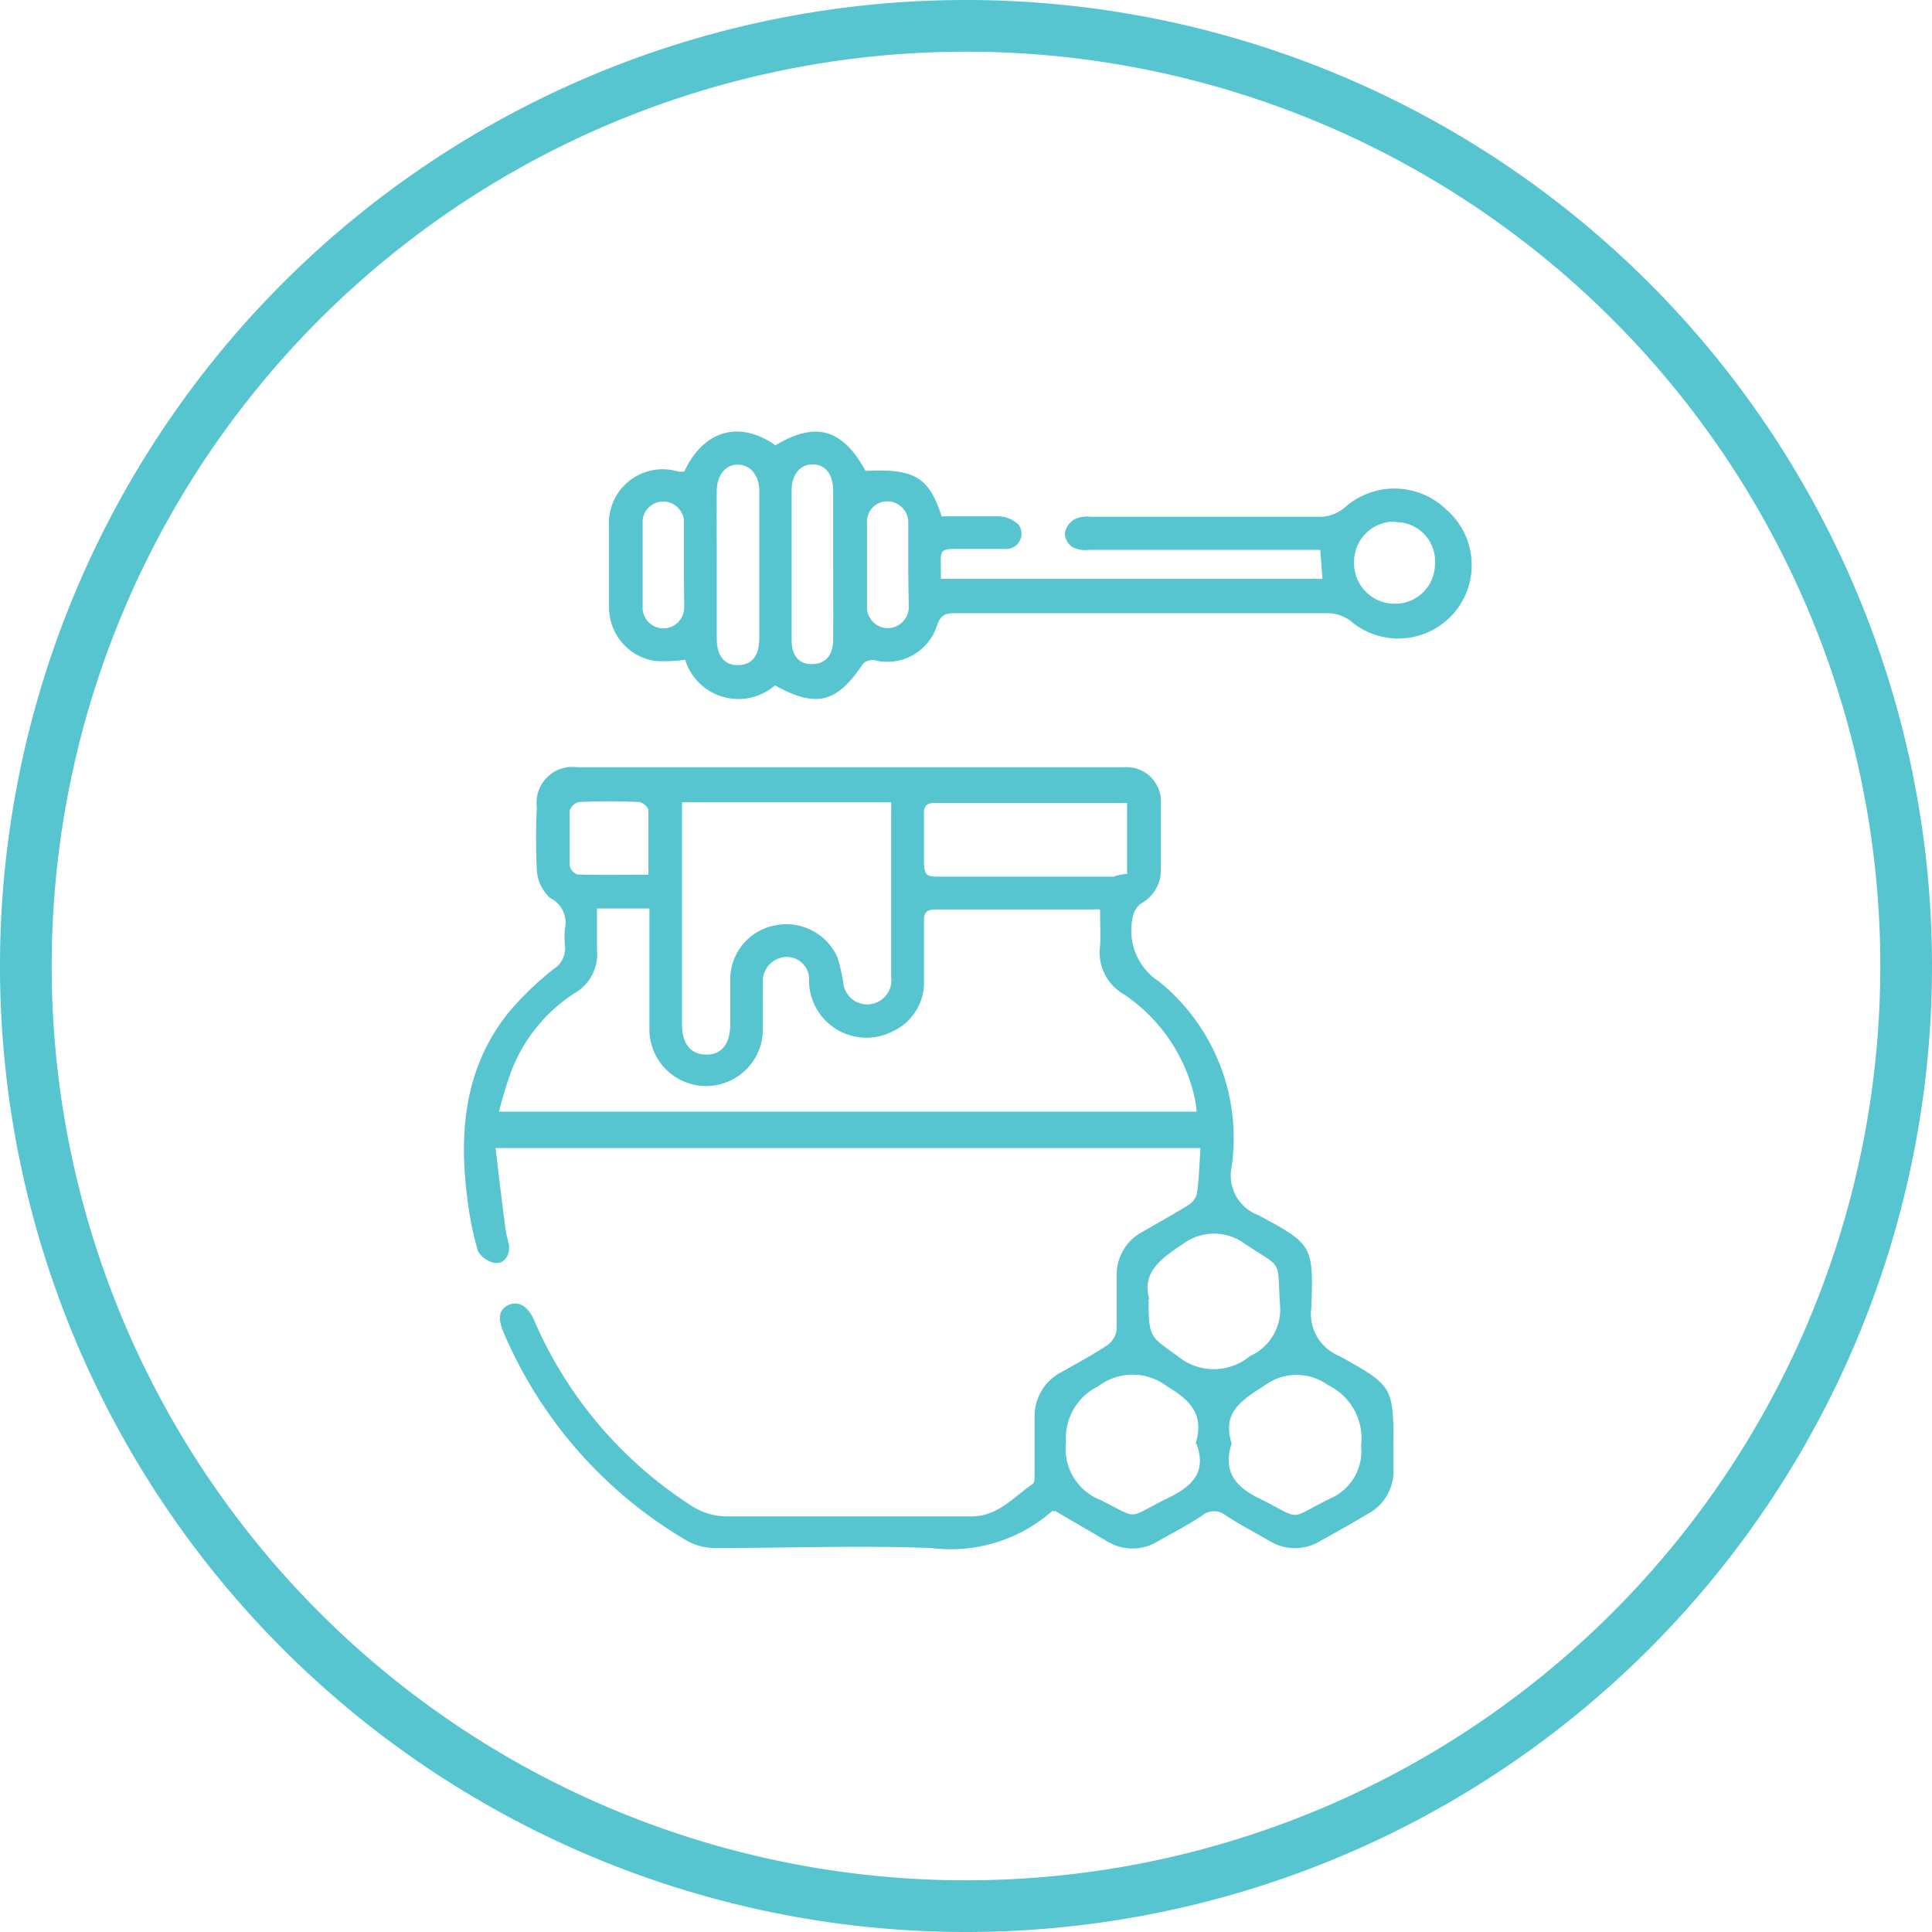
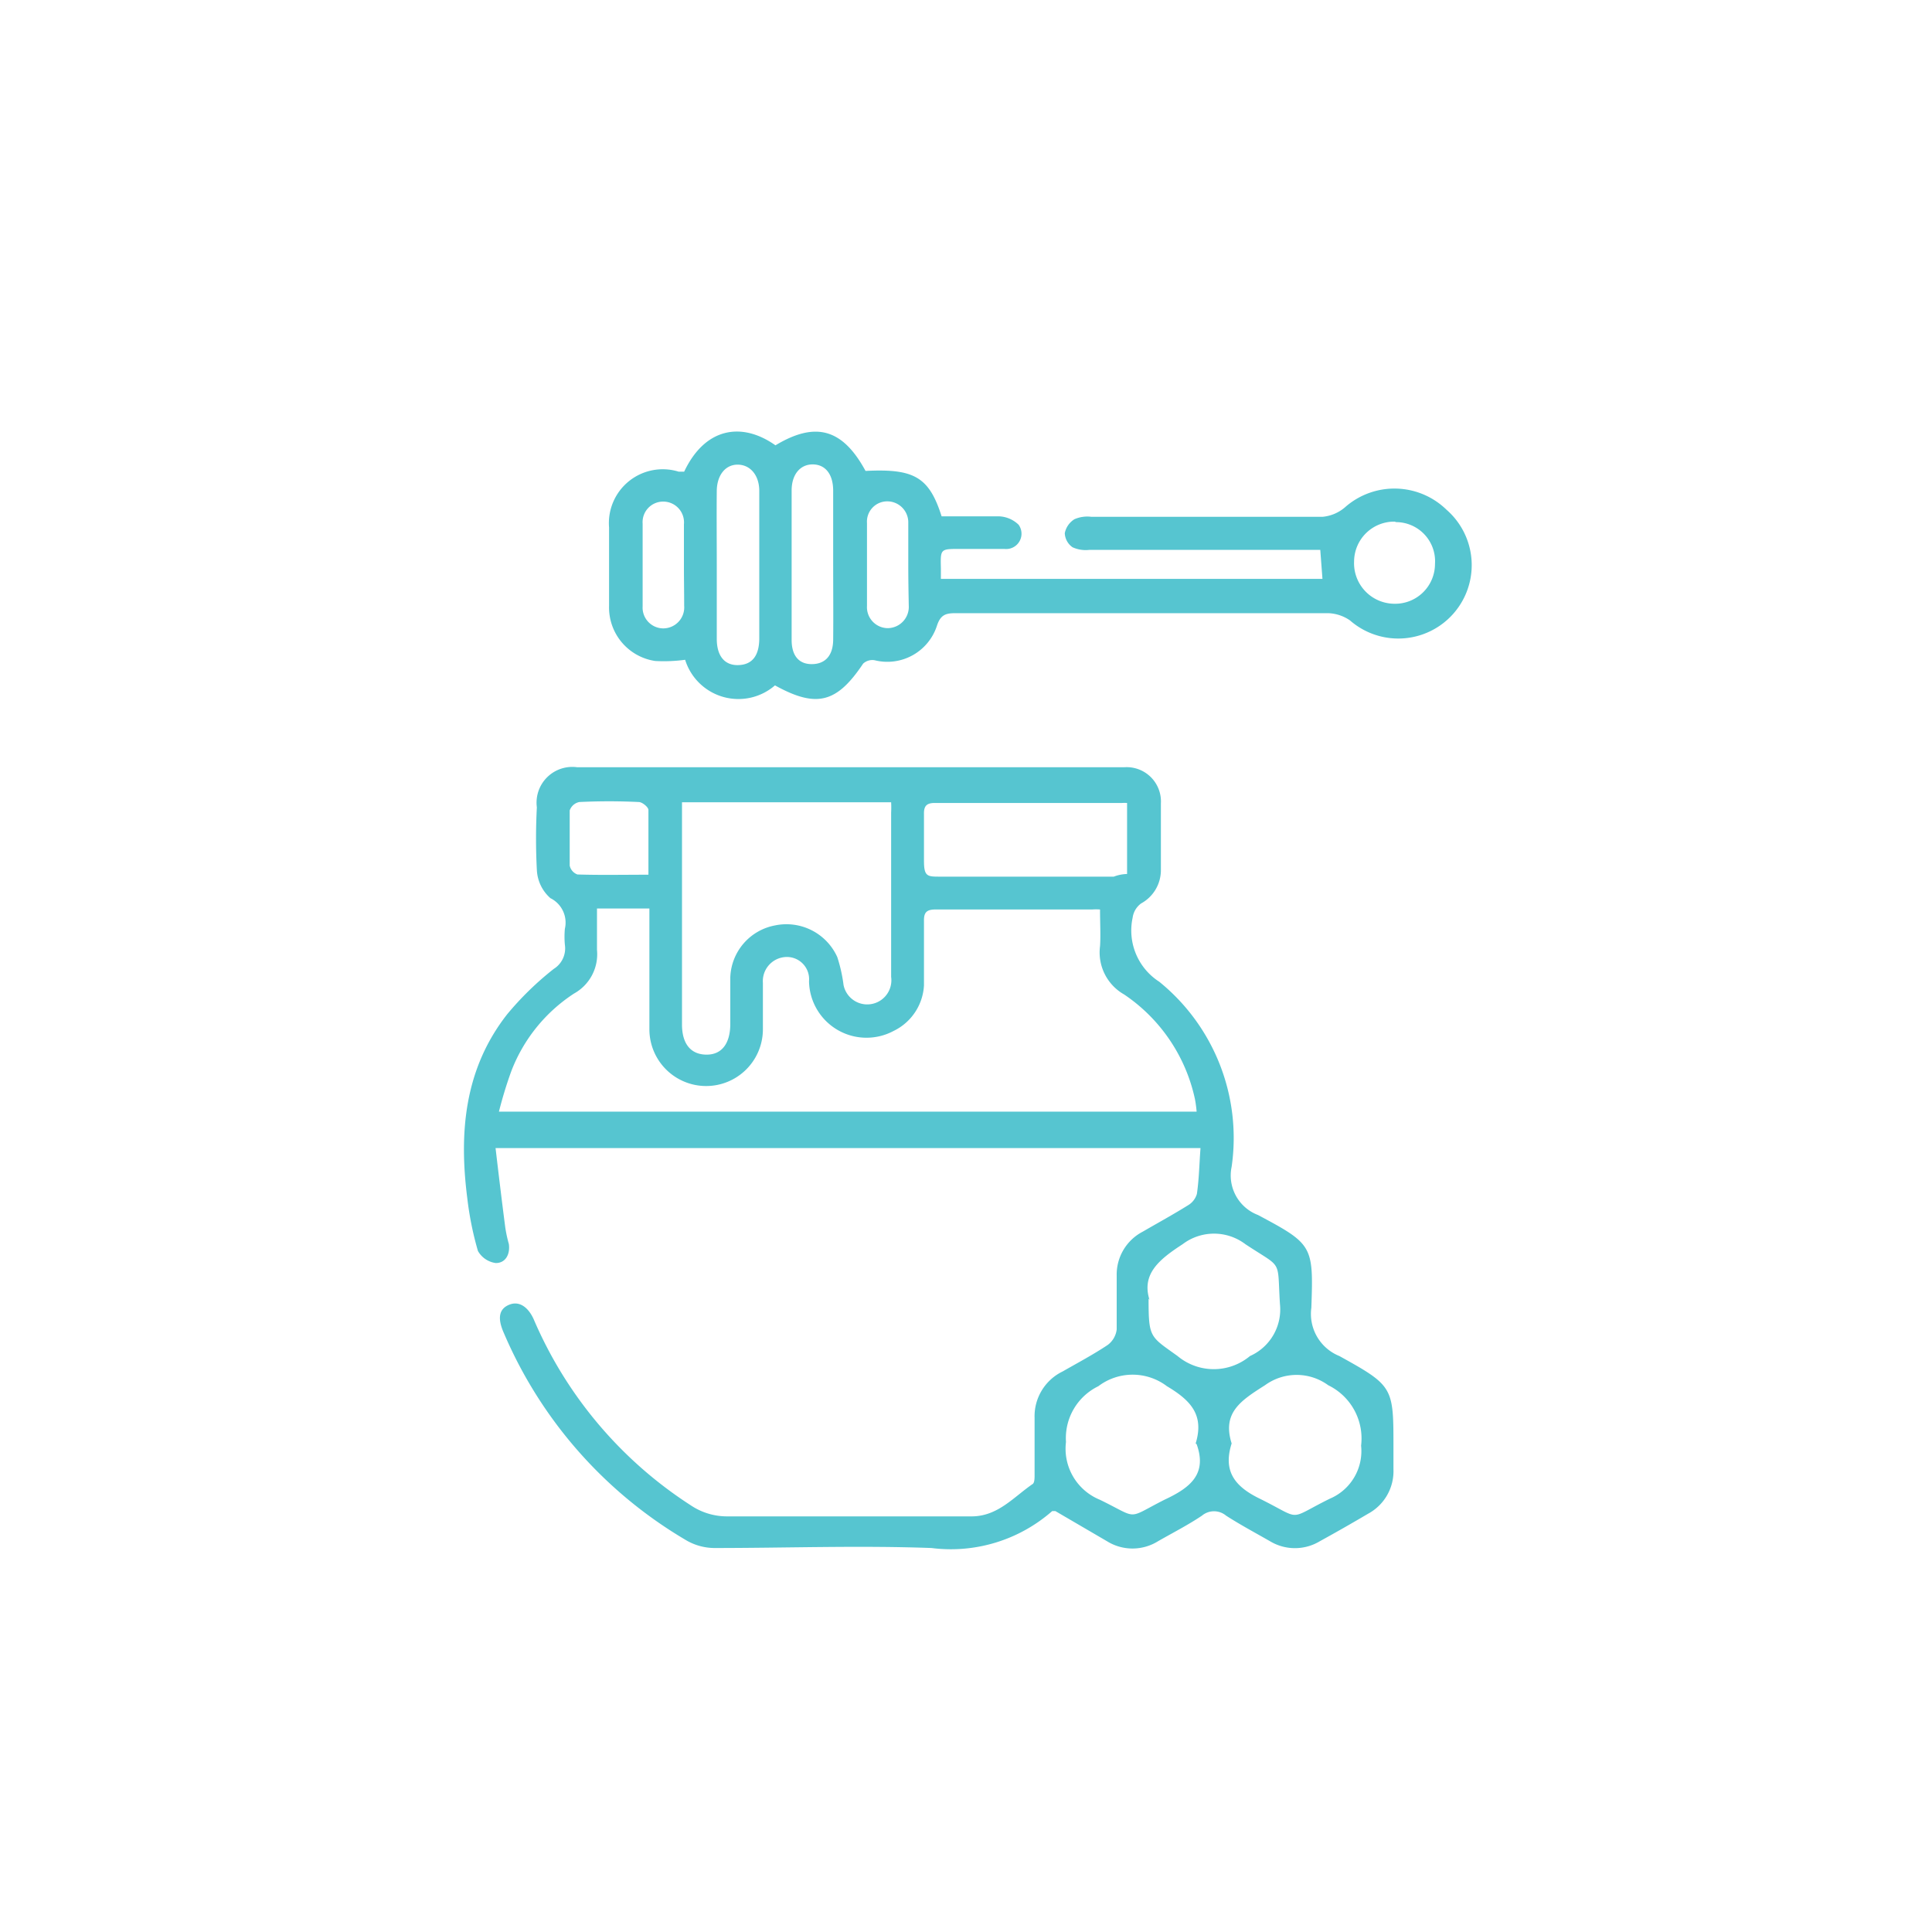
<svg xmlns="http://www.w3.org/2000/svg" id="Layer_2" data-name="Layer 2" width="80" height="80" viewBox="0 0 80 80">
  <g id="Layer_1" data-name="Layer 1">
-     <path id="Path_4" data-name="Path 4" d="M40,80A40,40,0,1,1,80,40,40,40,0,0,1,40,80ZM40,2.14A37.86,37.86,0,1,0,77.86,40,37.86,37.86,0,0,0,40,2.14Z" fill="#56c5d0" />
    <path id="Path_5" data-name="Path 5" d="M43.7,62.57h-.13a6.36,6.36,0,0,1-5,1.53c-3-.11-6,0-9,0a2.35,2.35,0,0,1-1.12-.3,18.27,18.27,0,0,1-7.59-8.61c-.27-.61-.2-1,.24-1.17s.8.16,1,.61a17.23,17.23,0,0,0,6.5,7.7,2.69,2.69,0,0,0,1.51.46H40.23c1.09,0,1.74-.8,2.53-1.34.09-.06.08-.3.08-.45V58.71A2.06,2.06,0,0,1,44,56.79c.63-.36,1.27-.7,1.87-1.1a.94.94,0,0,0,.37-.64V52.82A2,2,0,0,1,47.32,51c.62-.36,1.26-.71,1.87-1.09a.81.81,0,0,0,.37-.47c.09-.61.1-1.23.15-1.9H20.52c.13,1.11.26,2.19.4,3.27a5.441,5.441,0,0,0,.15.7c.06.42-.13.79-.54.79a1,1,0,0,1-.74-.5,13.37,13.37,0,0,1-.44-2.18C19,46.89,19.23,44.26,21,42a12.72,12.72,0,0,1,1.93-1.88,1,1,0,0,0,.46-1,3.64,3.64,0,0,1,0-.66,1.13,1.13,0,0,0-.6-1.27,1.66,1.66,0,0,1-.56-1.17,24.8,24.8,0,0,1,0-2.59,1.48,1.48,0,0,1,1.67-1.66H46.55a1.42,1.42,0,0,1,1.52,1.5q0,1.38,0,2.76a1.57,1.57,0,0,1-.82,1.38.88.88,0,0,0-.35.59A2.52,2.52,0,0,0,48,40.65a8.33,8.33,0,0,1,3,7.66,1.75,1.75,0,0,0,1.09,2c2.27,1.21,2.3,1.27,2.21,3.84a1.88,1.88,0,0,0,1.16,2C57.72,57.4,57.7,57.44,57.7,60v.84a2,2,0,0,1-1.05,1.84q-1,.59-2,1.14a2,2,0,0,1-2.06,0c-.61-.35-1.23-.68-1.82-1.06a.78.78,0,0,0-1,0c-.58.39-1.21.71-1.82,1.06a2,2,0,0,1-2.11,0Zm1.85-24.91a2.2,2.2,0,0,0-.33,0H38.73c-.39,0-.48.15-.47.5V40.8A2.23,2.23,0,0,1,37,42.69a2.38,2.38,0,0,1-3.5-2.06.92.92,0,0,0-1-1,1,1,0,0,0-.91,1.07v1.92a2.35,2.35,0,0,1-4.7,0q0-1.35,0-2.7v-2.3H24.72v1.71a1.86,1.86,0,0,1-.95,1.81,6.69,6.69,0,0,0-2.6,3.22,17.32,17.32,0,0,0-.51,1.67H49.55a5.089,5.089,0,0,0-.07-.52,7,7,0,0,0-2.93-4.33,2,2,0,0,1-1-2C45.58,38.74,45.55,38.22,45.55,37.66ZM28.24,33.22v9.2c0,.8.36,1.24,1,1.25s1-.45,1-1.28V40.47a2.27,2.27,0,0,1,1.85-2.15,2.31,2.31,0,0,1,2.58,1.31,6.31,6.31,0,0,1,.26,1.16,1,1,0,0,0,1.97-.34v-6.8a4.08,4.08,0,0,0,0-.43Zm18.43,3V33.25a1.56,1.56,0,0,0-.22,0H38.69c-.36,0-.44.17-.43.48v1.92c0,.64.14.65.64.65h7.22a1.632,1.632,0,0,1,.55-.11ZM51,59.77c-.37,1.16.14,1.79,1.17,2.29,1.8.89,1.09.89,2.89,0a2.14,2.14,0,0,0,1.3-2.2A2.45,2.45,0,0,0,55,57.36a2.22,2.22,0,0,0-2.62,0C51.37,58,50.6,58.5,51,59.77Zm-1.49,0c.36-1.18-.2-1.78-1.19-2.37a2.35,2.35,0,0,0-2.84,0,2.39,2.39,0,0,0-1.34,2.31,2.28,2.28,0,0,0,1.4,2.39c1.65.8,1.06.82,2.68,0,1.05-.49,1.78-1.05,1.33-2.3Zm-1.95-6c0,1.64.06,1.56,1.2,2.38a2.34,2.34,0,0,0,3,0A2.11,2.11,0,0,0,53,54c-.12-1.91.14-1.44-1.43-2.48a2.15,2.15,0,0,0-2.6,0c-.97.63-1.71,1.23-1.37,2.31ZM26.85,36.22V33.54c0-.12-.26-.33-.4-.33q-1.23-.06-2.46,0a.53.53,0,0,0-.4.35q0,1.14,0,2.28a.5.5,0,0,0,.32.37C24.85,36.24,25.81,36.22,26.85,36.22Z" fill="#56c5d0" />
    <path id="Path_6" data-name="Path 6" d="M32.09,28.38a2.31,2.31,0,0,1-3.72-1.06,6.5,6.5,0,0,1-1.24.05,2.24,2.24,0,0,1-1.91-2.28c0-1.08,0-2.17,0-3.25a2.23,2.23,0,0,1,2.88-2.31h.23c.86-1.82,2.38-2.08,3.78-1.09,1.66-1,2.78-.69,3.73,1.06,2-.1,2.63.24,3.15,1.88h2.37a1.23,1.23,0,0,1,.82.35.635.635,0,0,1-.59,1H39.73c-.79,0-.79,0-.77.8v.44h15.8l-.09-1.2H45.1a1.31,1.31,0,0,1-.69-.11.75.75,0,0,1-.32-.58.88.88,0,0,1,.4-.58,1.33,1.33,0,0,1,.7-.1h9.57a1.65,1.65,0,0,0,.94-.4,3.09,3.09,0,0,1,4.2.11,3.04,3.04,0,1,1-4,4.58,1.68,1.68,0,0,0-.92-.3H39.57c-.4,0-.62.06-.77.51a2.16,2.16,0,0,1-2.58,1.44.56.56,0,0,0-.48.14C34.65,29.11,33.81,29.33,32.09,28.38Zm-2.41-5v3.07c0,.72.33,1.11.9,1.09s.85-.39.86-1.08V20.33c0-.65-.37-1.08-.88-1.09s-.87.42-.88,1.08c-.01,1.02,0,2.05,0,3.07Zm4.82,0V20.32c0-.69-.33-1.09-.85-1.09s-.87.42-.87,1.08V26.5c0,.65.3,1,.83,1s.88-.32.89-1c.01-1.01,0-2.06,0-3.1ZM57.78,21.6a1.66,1.66,0,0,0-1.71,1.64A1.68,1.68,0,0,0,57.72,25a1.65,1.65,0,0,0,1.7-1.65,1.62,1.62,0,0,0-1.64-1.73ZM28.32,23.4V21.71a.86.86,0,0,0-.87-.94.85.85,0,0,0-.84.91v3.43a.86.86,0,0,0,.84.91.87.87,0,0,0,.88-.94c0-.54-.01-1.08-.01-1.66Zm9.29,0V21.65a.87.87,0,0,0-.86-.89.84.84,0,0,0-.85.9c0,1.14,0,2.28,0,3.43a.87.87,0,0,0,.83.92.88.88,0,0,0,.9-.93c-.01-.53-.02-1.08-.02-1.65Z" fill="#56c5d0" />
  </g>
</svg>